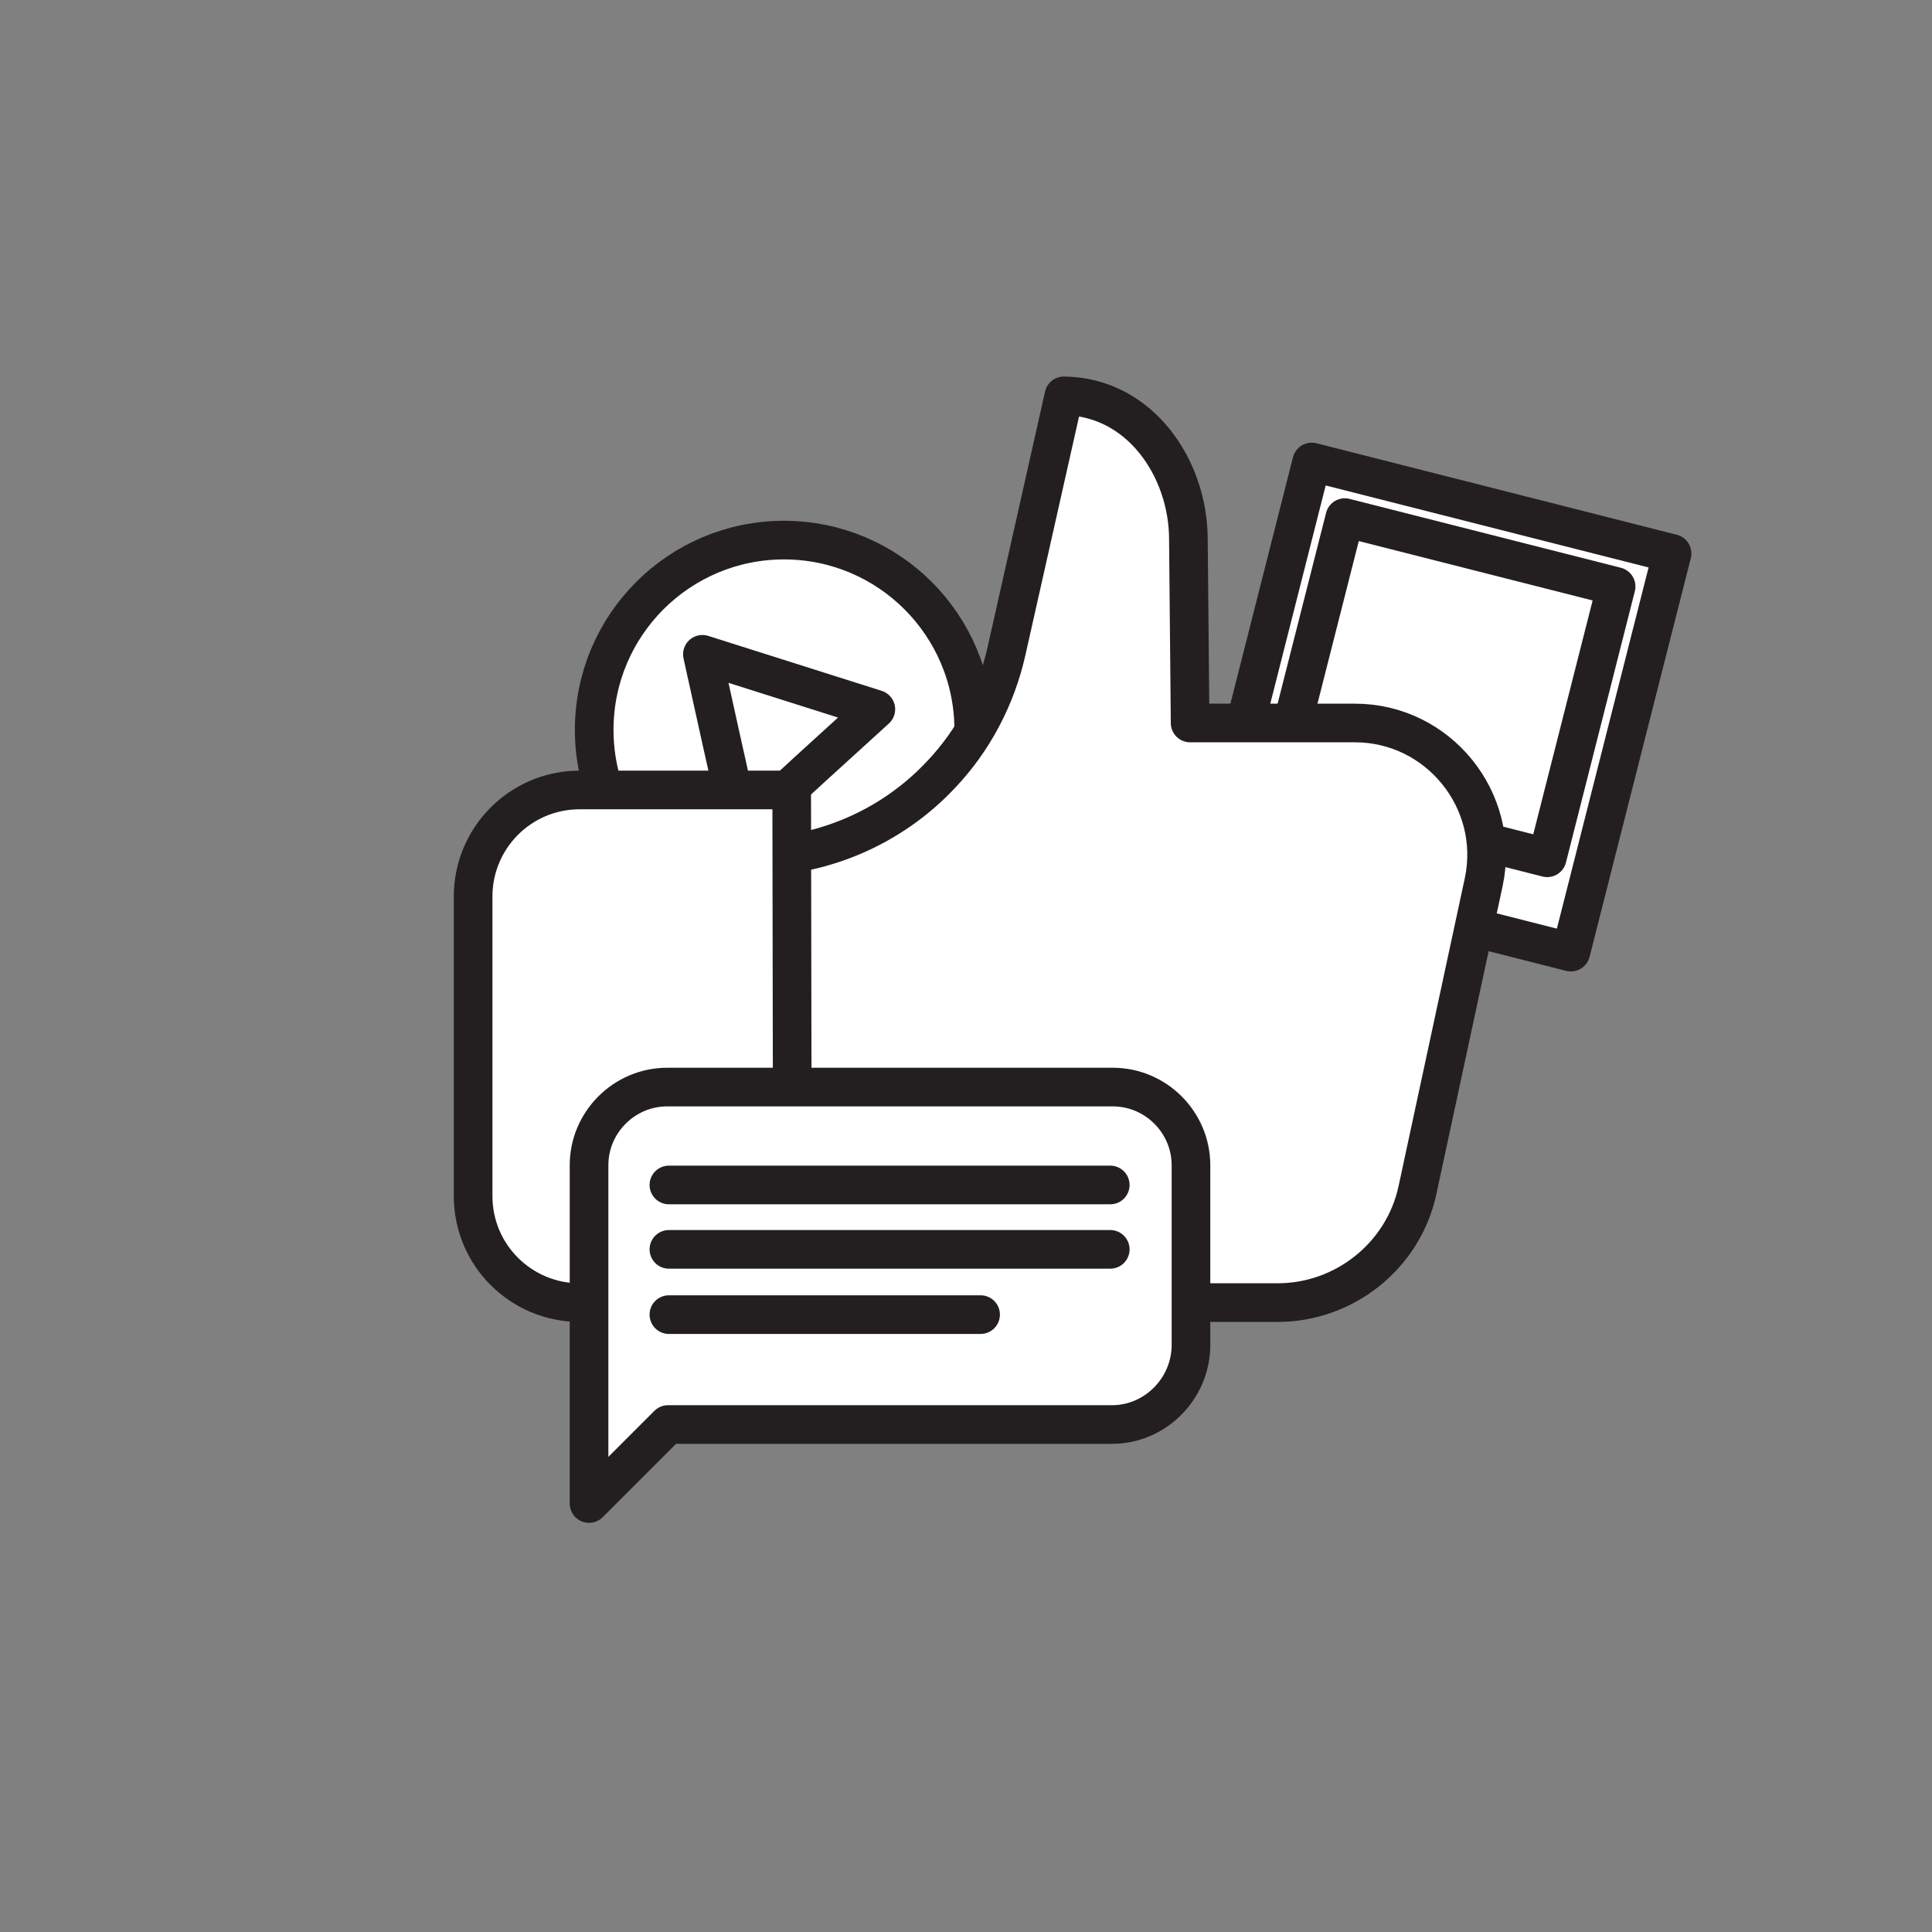
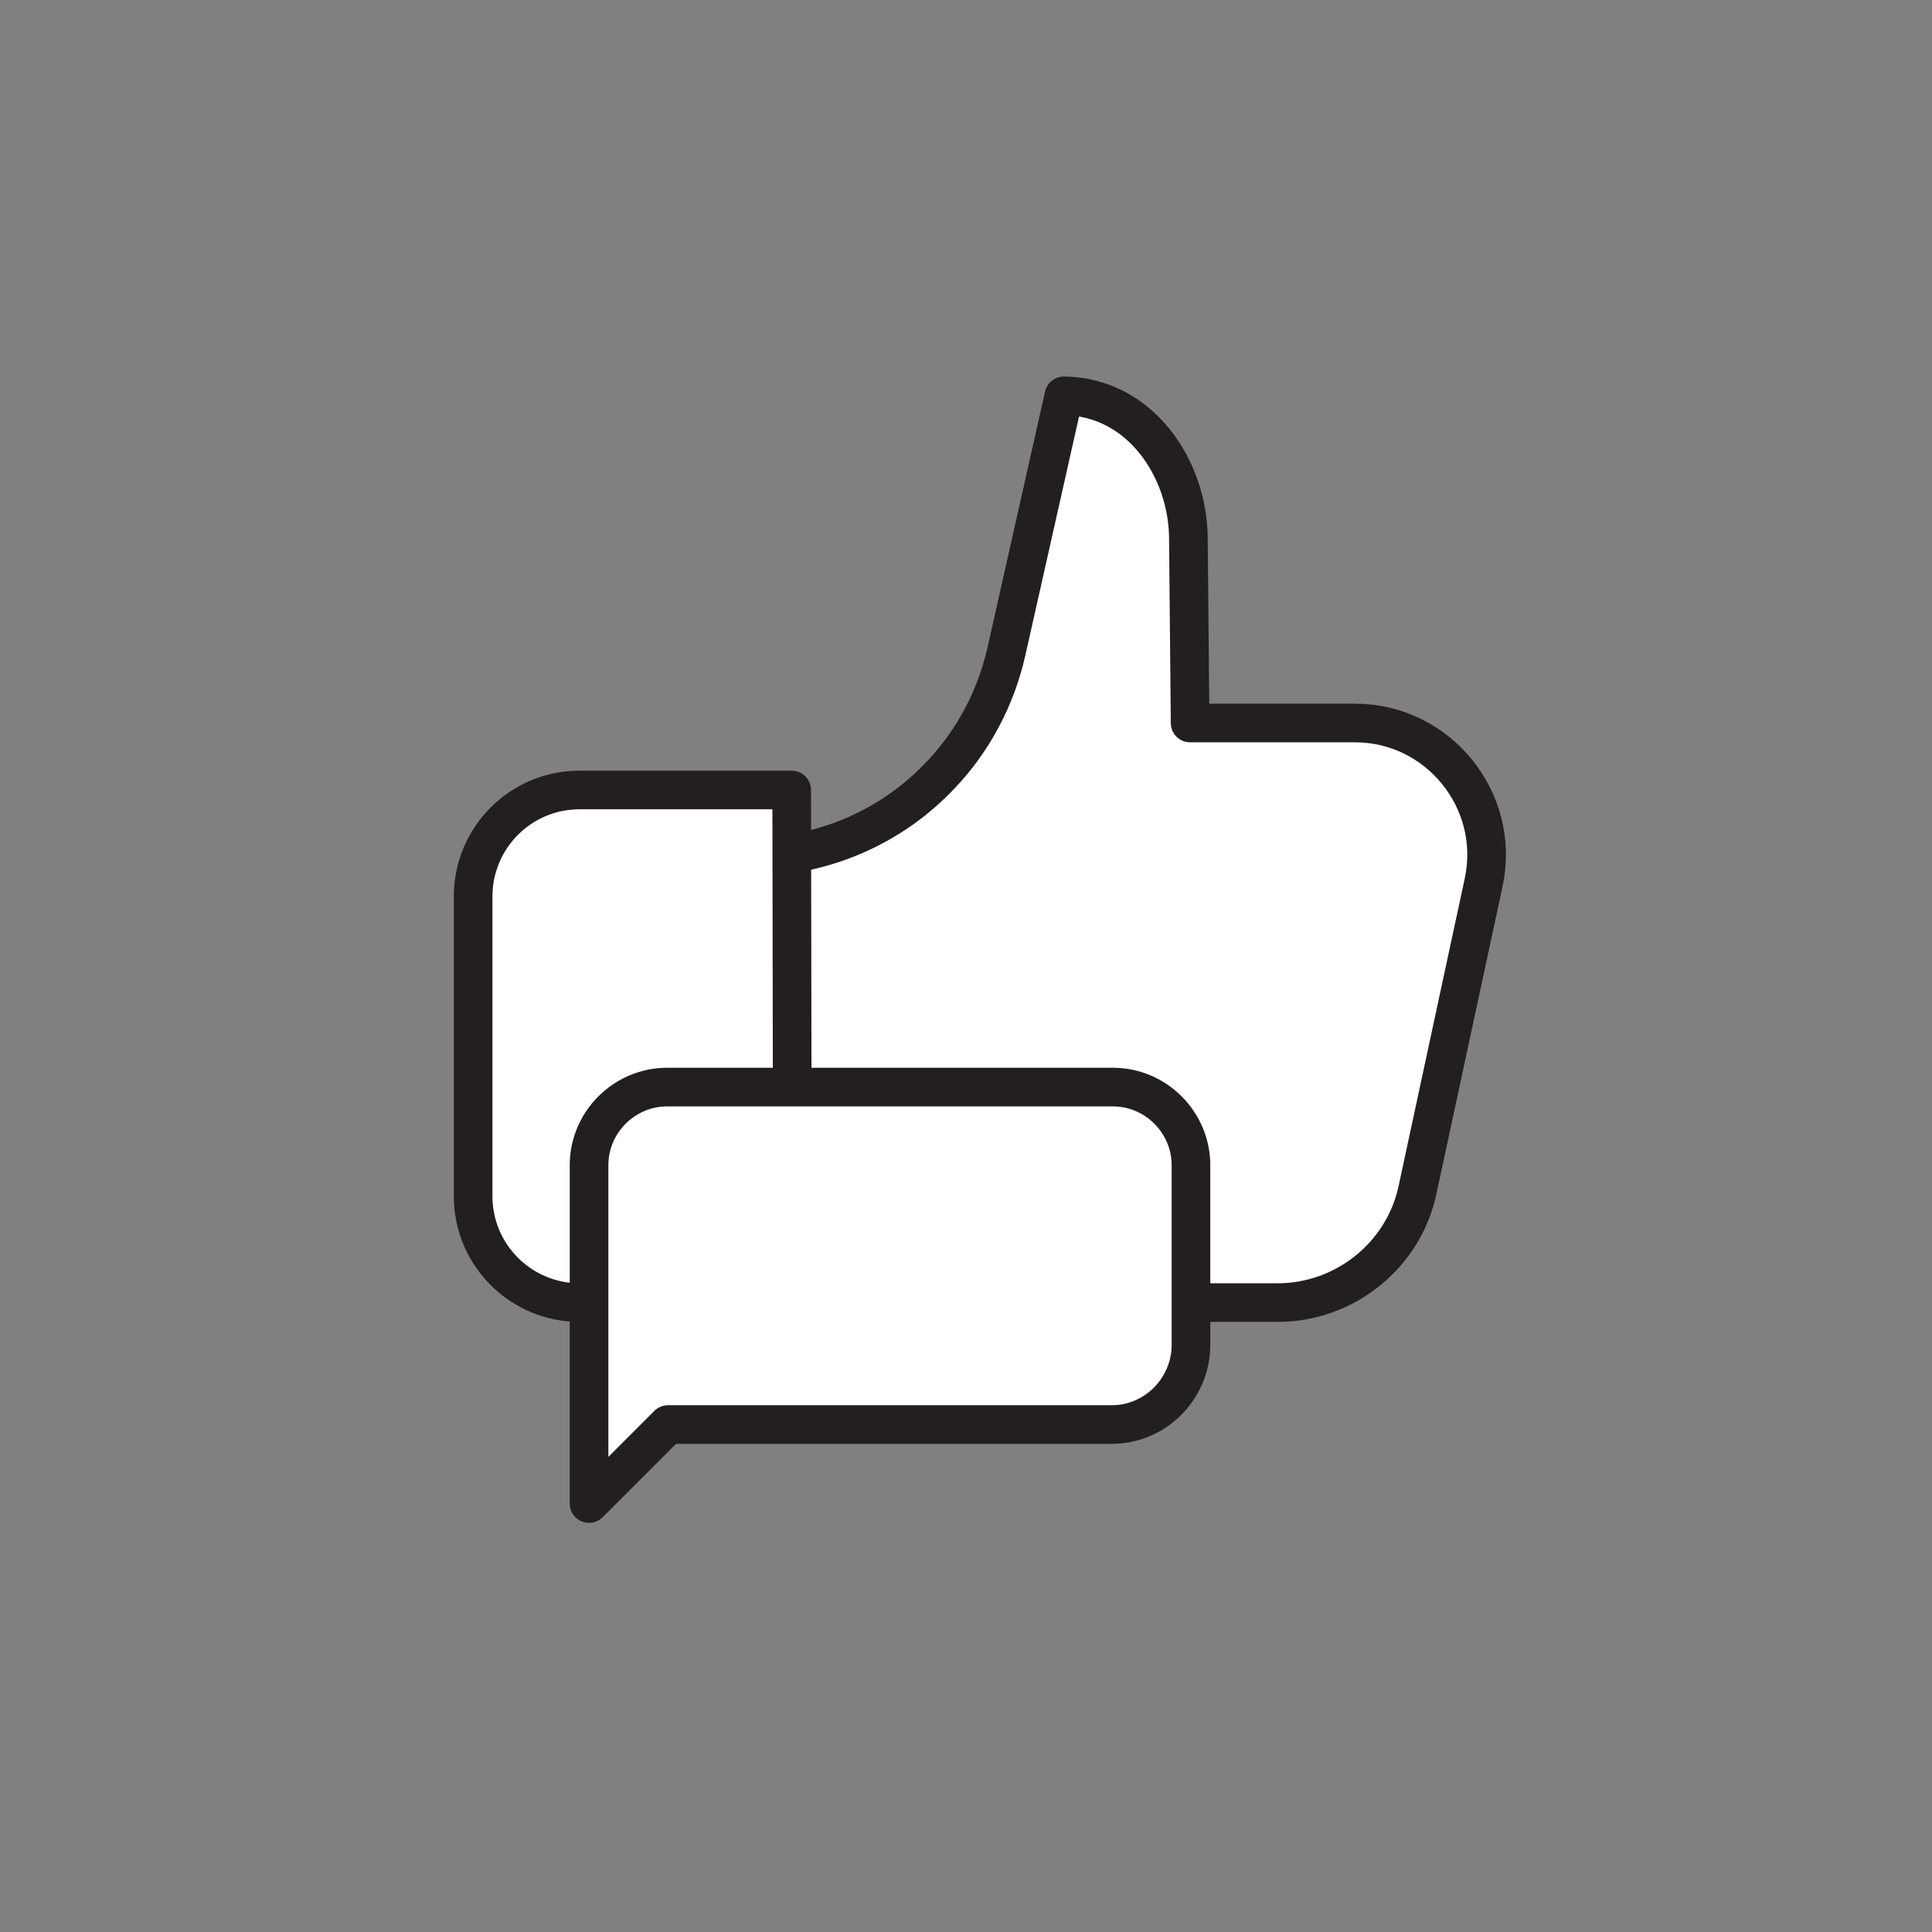
<svg xmlns="http://www.w3.org/2000/svg" viewBox="0 0 225 225">
  <rect x="0" y="0" width="225" height="225" fill="#808080" stroke="none" />
  <g stroke="#231F20" stroke-width="4.5" stroke-miterlimit="10" stroke-linecap="round" stroke-linejoin="round">
    <g fill="#FFF">
-       <path d="M152.762 53.803l41.966 10.657-11.788 46.424-41.966-10.656z" />
-       <path d="M156.616 60.28l31.596 8.022-8.023 31.596-31.6-8.023z" />
-     </g>
+       </g>
    <g fill="#FFF">
-       <circle cx="91.3" cy="85" r="22.1" />
-       <path d="M84.1 86.6l-2.3-10.4 10.1 3.2 10.1 3.2-7.8 7.1-7.8 7.2z" />
-     </g>
+       </g>
    <g fill="#FFF">
      <path d="M70.6 99.7l16.5.1c8.5.1 16.7-3.4 22.5-9.6 3.8-4 6.4-9 7.6-14.3l6.7-29.8c8.9.1 14.5 8.5 14.5 16.7l.2 21.4h19.2c9.7 0 17 9 15 18.5l-7.7 35.8c-1.6 7.7-8.5 13.2-16.3 13.2h-38.9c-2.7 0-5.3-1.1-7.2-3l-.2-.2c-1.9-1.9-4.5-3-7.2-3H77.8" />
      <path d="M92.3 151.7H67.5c-6.8 0-12.4-5.5-12.4-12.4v-34.9c0-6.8 5.5-12.4 12.4-12.4h24.7l.1 59.7z" />
    </g>
    <path fill="#FFF" d="M129.5 165.9H77.8l-9.2 9.2v-39.4c0-5 4.1-9.1 9.1-9.1h51.9c5 0 9.1 4.1 9.1 9.1v21.1c-.1 5-4.2 9.1-9.2 9.1z" />
-     <path fill="none" d="M77.9 138h51.4m-51.4 7.5h51.4m-51.4 7.6h36.3" />
  </g>
</svg>